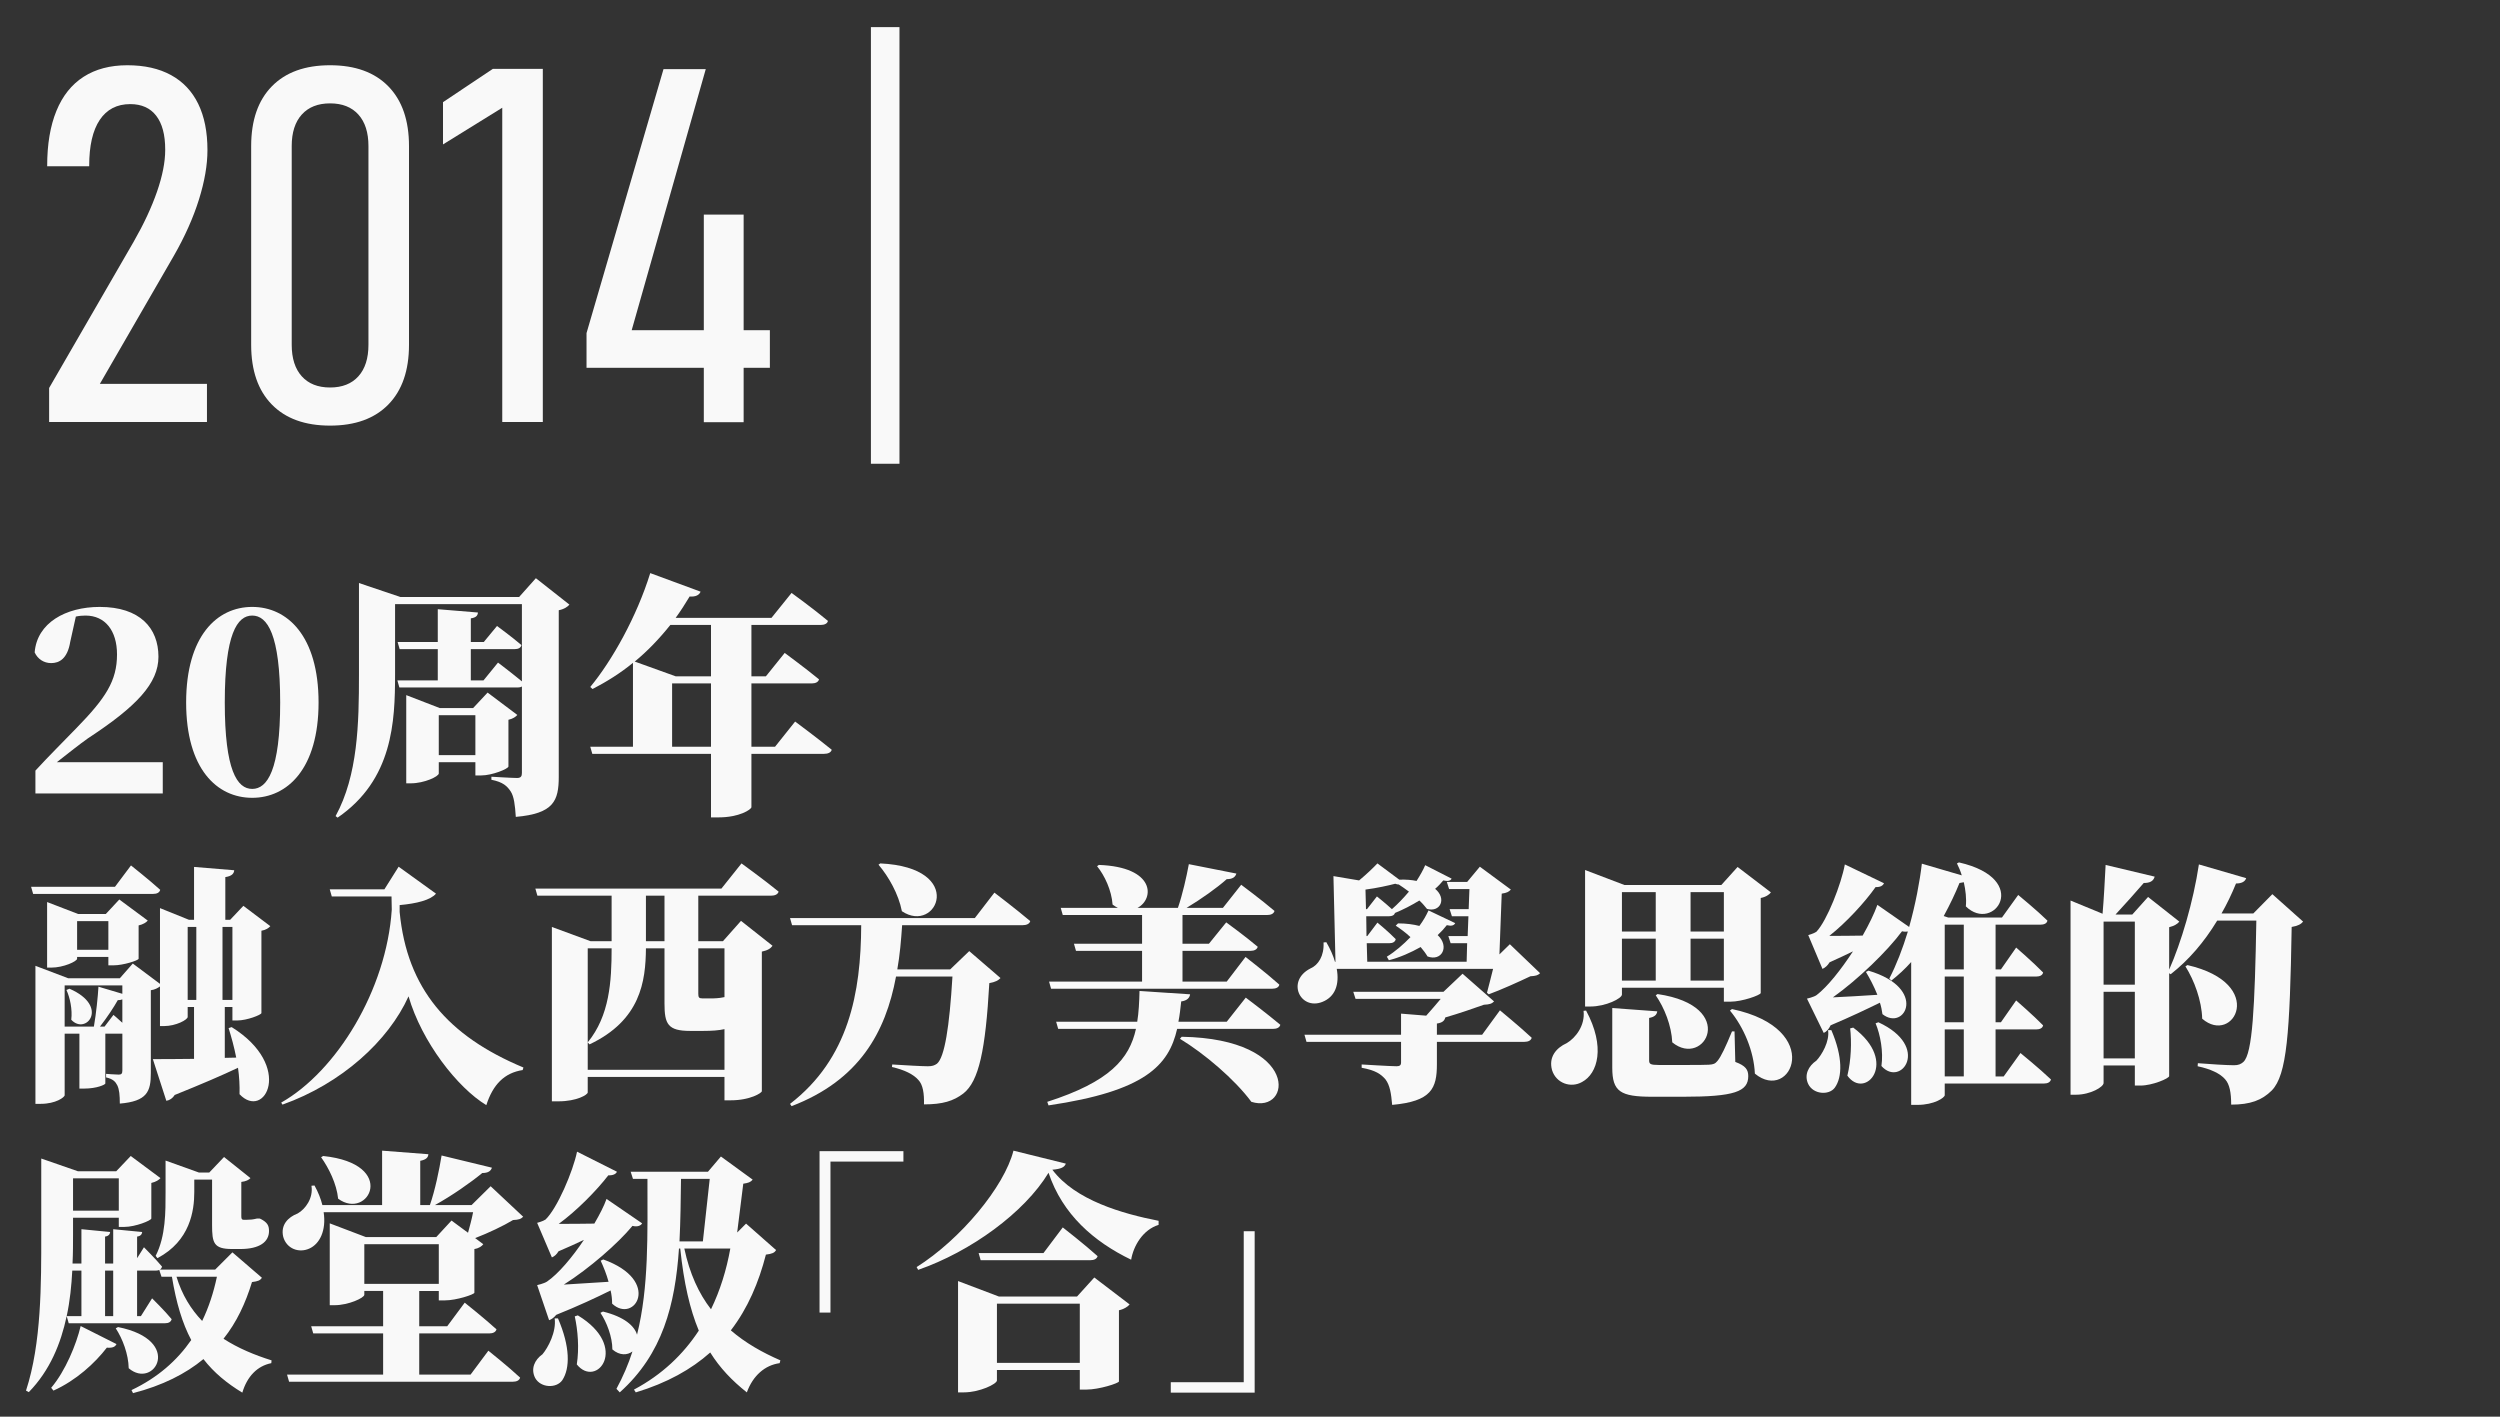
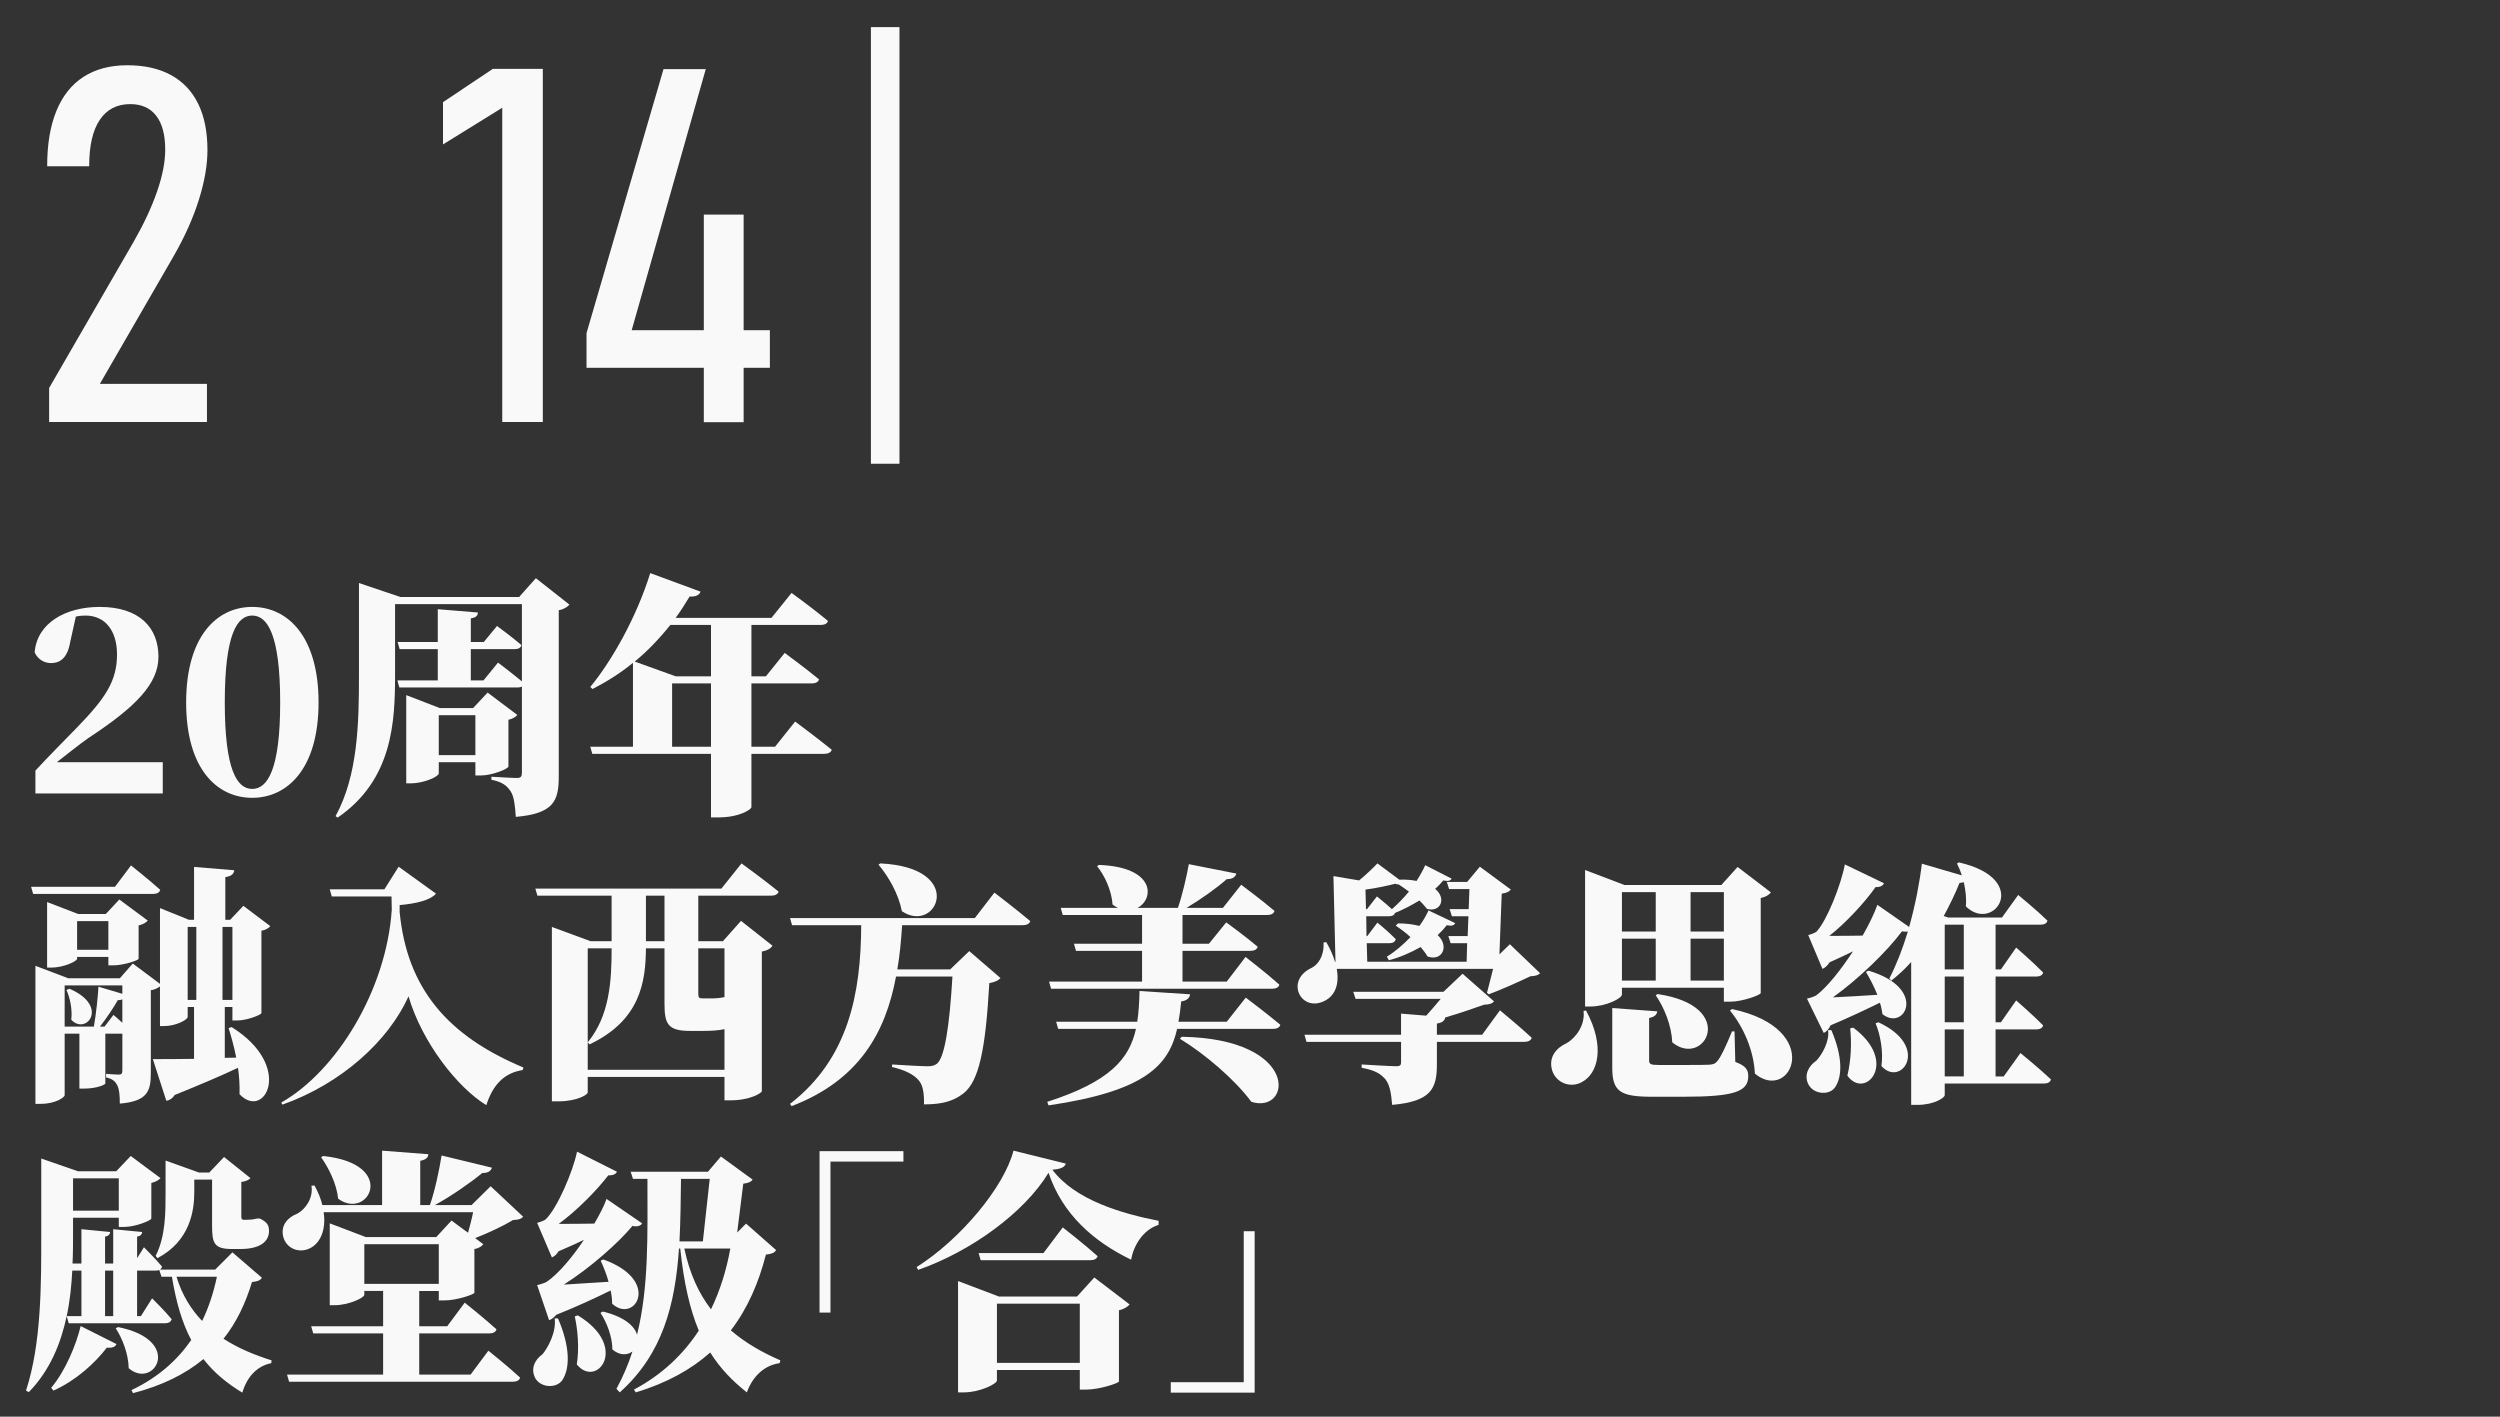
<svg xmlns="http://www.w3.org/2000/svg" id="d" data-name="圖層 3" width="600" height="340" viewBox="0 0 600 340">
  <rect x="0" y="0" width="600" height="340" fill="#333333" stroke="none" />
  <g>
    <path d="M11.79,93.115l20.282-35.086c2.448-4.273,4.322-8.295,5.624-12.064,1.301-3.768,1.953-7.09,1.953-9.965v-.117c0-3.535-.72-6.236-2.157-8.102-1.438-1.865-3.517-2.797-6.236-2.797-3.187,0-5.624,1.263-7.314,3.788-1.69,2.526-2.535,6.198-2.535,11.015v.117h-10.083v-.117c0-5.166.737-9.558,2.214-13.171,1.477-3.614,3.652-6.343,6.528-8.188,2.875-1.846,6.372-2.769,10.491-2.769s7.615.786,10.49,2.36c2.875,1.574,5.051,3.876,6.528,6.906,1.476,3.031,2.214,6.723,2.214,11.074v.058c0,3.536-.68,7.479-2.04,11.831-1.36,4.352-3.361,8.84-6.003,13.463l-17.776,30.772h25.702v9.15H11.79v-8.159Z" fill="#f9f9f9" stroke-width="0" />
-     <path d="M65.234,97.078c-3.303-3.381-4.954-8.159-4.954-14.337v-47.675c0-6.178,1.651-10.957,4.954-14.337,3.302-3.38,7.964-5.07,13.987-5.07s10.685,1.69,13.987,5.07c3.302,3.38,4.954,8.159,4.954,14.337v47.675c0,6.178-1.652,10.956-4.954,14.337-3.303,3.381-7.965,5.07-13.987,5.07s-10.686-1.689-13.987-5.07ZM86.01,90.318c1.612-1.786,2.419-4.312,2.419-7.576v-47.675c0-3.264-.807-5.789-2.419-7.576-1.612-1.787-3.875-2.681-6.79-2.681s-5.178.894-6.79,2.681c-1.613,1.787-2.419,4.312-2.419,7.576v47.675c0,3.264.806,5.79,2.419,7.576,1.612,1.788,3.875,2.681,6.79,2.681s5.177-.893,6.79-2.681Z" fill="#f9f9f9" stroke-width="0" />
    <path d="M130.275,101.275h-9.733V25.859l-14.221,8.801v-10.142l11.948-7.984h12.006v84.741Z" fill="#f9f9f9" stroke-width="0" />
    <path d="M140.766,79.944l18.475-63.352h10.141l-17.776,62.652h33.162v9.033h-44.002v-8.334ZM168.916,51.502h9.558v49.83h-9.558v-49.83Z" fill="#f9f9f9" stroke-width="0" />
    <path d="M209.019,6.51h6.854v104.789h-6.854V6.51Z" fill="#f9f9f9" stroke-width="0" />
  </g>
  <g>
    <path d="M39.064,182.934v7.504H8.5v-5.49c3.355-3.661,6.894-7.138,9.883-10.249,6.955-7.138,9.7-11.286,9.7-17.631,0-5.734-2.867-9.333-7.564-9.333-.732,0-1.525.061-2.318.244l-1.342,6.039c-.671,4.148-2.684,5.124-4.576,5.124-1.769,0-3.233-.976-3.965-2.562.549-7.077,7.442-10.92,15.617-10.92,9.639,0,14.092,5.063,14.092,11.957,0,6.344-5.186,11.896-16.837,19.521-2.074,1.464-4.758,3.599-7.564,5.795h25.439Z" fill="#f9f9f9" stroke-width="0" />
    <path d="M76.456,168.598c0,15.922-7.504,22.877-15.922,22.877-8.479,0-15.861-6.955-15.861-22.877s7.382-22.938,15.861-22.938c8.418,0,15.922,6.954,15.922,22.938ZM60.534,189.339c3.599,0,6.71-4.453,6.71-20.741,0-16.41-3.111-20.863-6.71-20.863s-6.588,4.392-6.588,20.863c0,16.35,2.989,20.741,6.588,20.741Z" fill="#f9f9f9" stroke-width="0" />
    <path d="M136.664,145.111c-.488.55-1.281,1.099-2.562,1.343v39.958c0,5.795-1.22,8.846-10.31,9.639-.183-2.807-.427-4.881-1.22-6.101-.854-1.281-1.83-2.257-4.636-2.807v-.731s5.002.305,6.162.305c.976,0,1.159-.488,1.159-1.22v-20.742c-.305.184-.61.244-1.037.244h-28.367l-.488-1.708h9.7v-7.503h-9.15l-.488-1.709h9.639v-7.869l9.639.793c-.061.732-.427,1.22-1.708,1.403v5.673h3.111l3.172-3.843s3.599,2.623,5.856,4.575c-.122.671-.732.977-1.586.977h-10.554v7.503h3.05l3.478-4.271s3.294,2.502,5.734,4.515v-18.545h-30.441v16.897c0,11.348-.549,25.256-13.787,34.346l-.488-.366c5.368-9.821,5.612-22.327,5.612-33.918v-22.022l9.944,3.354h28.489l4.026-4.514,8.053,6.344ZM122.023,183.971c-.061.549-3.904,2.135-6.527,2.135h-1.403v-3.172h-8.785v2.685c0,.731-3.477,2.379-6.71,2.379h-1.098v-21.169l8.053,3.111h7.992l3.477-3.721,7.138,5.368c-.366.427-1.037.915-2.135,1.159v11.225ZM114.092,181.226v-9.578h-8.785v9.578h8.785Z" fill="#f9f9f9" stroke-width="0" />
    <path d="M190.832,173.173s5.429,4.026,8.785,6.771c-.183.671-.915.977-1.83.977h-17.447v12.811c-.061.549-2.867,2.44-7.87,2.44h-1.83v-15.251h-28.489l-.488-1.708h10.249v-20.132c-3.05,2.501-6.284,4.515-9.7,6.283l-.549-.488c5.247-6.344,11.164-16.897,14.397-27.33l12.079,4.454c-.305.793-1.159,1.28-2.623,1.158-1.098,1.831-2.196,3.539-3.355,5.125h22.999l4.819-5.979s5.307,3.843,8.724,6.71c-.122.672-.854.977-1.769.977h-16.593v12.323h3.477l4.515-5.612s5.124,3.782,8.235,6.344c-.183.671-.854.977-1.769.977h-14.458v15.19h5.673l4.819-6.04ZM160.879,149.991c-2.685,3.355-5.491,6.283-8.541,8.784l9.822,3.539h8.48v-12.323h-9.761ZM170.639,179.213v-15.19h-9.334v15.19h9.334Z" fill="#f9f9f9" stroke-width="0" />
    <path d="M31.438,207.705s4.392,3.478,7.016,5.856c-.183.671-.793.977-1.708.977H7.951l-.488-1.708h20.132l3.843-5.125ZM55.779,244.918v-3.233h-1.83v12.201l2.745-.061c-.488-2.502-1.159-4.941-1.83-7.077l.732-.244c15.068,9.396,7.931,22.511,1.891,16.105.061-2.013-.061-4.209-.366-6.345-3.722,1.77-8.663,3.904-15.19,6.528-.488.793-1.22,1.28-2.013,1.402l-3.233-10.005c2.074,0,5.613,0,9.883-.061v-12.445h-1.525v2.38c0,.671-2.806,2.196-5.673,2.196h-.976v-9.518c-.488.366-1.22.793-2.196.915v19.888c0,4.393-.854,6.771-7.442,7.32,0-1.952-.122-3.416-.61-4.392-.427-.854-1.037-1.525-2.684-1.892v-.854s2.196.183,3.05.183c.671,0,.854-.305.854-.976v-8.846h-4.087v11.956c0,.244-1.952,1.221-5.125,1.221h-1.098v-13.177h-3.538v14.763c0,.488-2.135,2.074-5.734,2.074h-1.281v-33.126l7.87,2.989h12.384l3.111-3.538,6.528,4.881v-18.18l6.955,2.807h1.22v-12.689l9.639.793c-.061.793-.549,1.403-2.135,1.647v10.249h1.159l3.172-3.355,6.467,4.88c-.366.428-1.037.915-2.135,1.099v19.766c-.061.427-3.478,1.769-5.795,1.769h-1.159ZM26.008,231.68v-2.013h-7.503v.427c0,.61-3.233,2.136-6.223,2.136h-.976v-15.739l7.443,2.867h6.649l3.233-3.478,6.833,5.063c-.366.427-1.098.915-2.196,1.159v7.991c-.061.428-3.721,1.586-5.979,1.586h-1.281ZM15.516,246.382h7.016c.549-3.11.976-7.32,1.098-9.577l5.734,1.708v-2.013h-13.848v9.882ZM16.675,237.293c9.7,4.209,3.965,11.285.427,7.442.305-2.44-.305-5.308-1.159-7.138l.732-.305ZM26.008,227.959v-6.894h-7.503v6.894h7.503ZM27.229,243.576s1.037.854,2.135,1.891v-5.612c-.305.122-.671.184-1.098.184-.915,1.646-2.562,4.148-4.271,6.344h1.098l2.135-2.806ZM45.042,239.977h2.074v-17.508h-2.074v17.508ZM55.779,239.977v-17.508h-2.379v17.508h2.379Z" fill="#f9f9f9" stroke-width="0" />
    <path d="M95.671,208.011l8.968,6.466c-1.281,1.525-4.636,2.38-8.724,2.745v1.647c1.769,18.424,11.591,29.771,29.709,37.335l-.183.61c-4.393.671-7.138,3.477-8.724,8.418-6.955-4.209-15.495-15.189-18.667-26.109-4.819,10.676-16.044,20.924-30.258,25.987l-.305-.487c13.238-7.504,25.256-26.965,26.537-46.303l-.061-3.173h-14.336l-.488-1.708h13.116l3.416-5.429Z" fill="#f9f9f9" stroke-width="0" />
    <path d="M167.591,225.885h5.917l4.332-4.881,7.564,5.979c-.427.61-1.098,1.099-2.562,1.403v33.492c0,.427-2.806,2.195-7.443,2.195h-1.525v-5.612h-32.821v3.722c0,.549-2.623,2.135-7.015,2.135h-1.586v-41.849l9.273,3.416h5.063v-10.92h-17.813l-.488-1.708h44.656l4.819-6.039s5.551,4.025,8.907,6.771c-.183.671-.916.976-1.831.976h-17.447v10.92ZM173.875,256.753v-9.761c-1.342.305-2.989.427-5.125.427h-3.111c-5.368,0-6.161-1.646-6.161-6.588v-13.238h-4.454c-.061,7.931-1.281,17.265-13.543,23.06l-.427-.487c5.247-6.406,5.735-14.642,5.735-22.572h-5.735v29.16h32.821ZM159.478,225.885v-10.92h-4.454v10.92h4.454ZM167.591,227.593v10.92c0,.854.183,1.098.915,1.098h2.746c.366,0,1.159-.061,1.586-.122.305-.061.671-.121,1.037-.183v-11.713h-6.284Z" fill="#f9f9f9" stroke-width="0" />
    <path d="M238.657,214.233s5.369,4.088,8.602,6.833c-.183.671-.915.976-1.769.976h-28.977c-.244,3.6-.549,7.199-1.159,10.615h12.689l4.575-4.393,7.504,6.467c-.488.549-1.281.976-2.685,1.22-.915,16.105-2.501,23.548-6.222,26.477-2.379,1.83-5.002,2.623-9.456,2.623.061-2.623-.244-4.697-1.342-5.856-1.159-1.342-3.355-2.44-6.345-3.111l.061-.61c2.867.184,7.138.428,8.541.428,1.037,0,1.586-.184,2.196-.61,1.83-1.525,2.989-8.724,3.721-20.925h-13.543c-2.501,13.421-8.846,24.89-25.073,31.112l-.366-.549c14.092-10.858,17.021-26.659,17.082-42.887h-16.593l-.488-1.708h44.351l4.697-6.101ZM211.266,207.218c20.803.976,13.604,17.142,5.186,11.469-.793-4.088-3.172-8.297-5.612-11.164l.427-.305Z" fill="#f9f9f9" stroke-width="0" />
    <path d="M298.986,239.428s5.185,3.904,8.296,6.527c-.183.671-.854.977-1.769.977h-22.999c-2.013,8.784-7.687,14.946-30.869,18.362l-.305-.854c15.007-4.819,19.705-10.31,21.291-17.508h-18.667l-.488-1.708h19.46c.366-2.258.488-4.759.549-7.382l12.14.793c-.122.854-.732,1.525-2.135,1.708-.183,1.708-.366,3.355-.671,4.881h11.591l4.576-5.796ZM274.096,235.584v-7.381h-15.861l-.488-1.708h16.349v-6.894h-19.033l-.488-1.708h13.726c-.427-.184-.854-.488-1.281-.794-.244-3.416-1.891-6.954-3.721-9.211l.427-.306c13.604.488,13.36,8.175,9.272,10.311h9.7c1.098-3.173,2.074-7.504,2.624-10.493l11.408,2.257c-.244.793-.854,1.343-2.318,1.343-2.318,2.074-6.1,4.758-9.639,6.894h8.724l4.393-5.552s5.002,3.721,7.992,6.283c-.183.671-.854.977-1.77.977h-20.314v6.894h6.345l4.148-5.125s4.698,3.417,7.565,5.856c-.183.671-.854.977-1.708.977h-16.349v7.381h10.615l4.515-5.917s5.124,3.965,8.113,6.649c-.122.671-.854.977-1.708.977h-53.074l-.488-1.709h22.328ZM283.612,248.822c28.611.488,26.415,18.668,16.715,15.617-3.965-5.368-11.286-11.591-17.142-15.129l.427-.488Z" fill="#f9f9f9" stroke-width="0" />
    <path d="M320.821,232.534c.671,3.722-.366,6.711-3.478,7.931-5.307,2.074-8.724-5.063-2.806-8.053,1.83-.793,3.294-2.989,3.111-6.223l.671-.061c.915,1.586,1.647,3.172,2.074,4.697h.122l-.488-20.559,6.161,1.037c1.769-1.464,3.478-3.111,4.393-4.087l5.246,3.904c1.586-.062,2.989.061,4.148.305.854-1.342,1.586-2.623,2.074-3.782l6.345,3.233c-.305.549-.916.671-2.013.427-.549.671-1.159,1.342-1.952,2.013,2.867,2.38,1.22,5.734-1.952,4.819-.488-.609-1.098-1.342-1.83-2.013-1.892,1.159-3.904,2.196-5.856,2.989-.183.549-.671.793-1.464.793h-5.429l.061,4.759h.183l2.44-3.233s2.745,2.257,4.392,3.965c-.122.671-.732.977-1.525.977h-5.43l.122,4.453h23.853l.122-4.453h-3.965l-.549-1.708h4.637l.183-4.759h-3.965l-.549-1.708h4.575l.183-4.819h-4.88l-.549-1.708h4.88l3.05-3.66,7.442,5.49c-.488.549-.976.793-2.196.976l-.549,14.58,2.501-2.439,7.26,6.954c-.488.488-1.037.671-2.318.732-2.684,1.28-7.137,3.294-10.005,4.331l-.427-.366c.427-1.525.976-3.843,1.464-5.734h-37.518ZM359.986,242.478s4.819,3.966,7.625,6.589c-.183.671-.854.977-1.769.977h-20.986v5.368c0,5.795-1.281,8.906-10.737,9.761-.244-2.807-.549-4.697-1.586-6.101-1.098-1.281-2.379-2.196-5.734-2.807v-.793s7.015.428,8.357.428c.793,0,1.098-.244,1.098-.915v-4.941h-22.694l-.488-1.709h23.182v-5.062l6.04.487c1.22-1.342,2.44-2.806,3.477-4.026h-20.437l-.549-1.708h21.657l4.575-4.331,7.564,6.649c-.549.549-1.098.732-2.44.793-2.562.915-5.917,2.074-9.273,3.051-.183.854-.793,1.28-2.013,1.464v2.684h10.859l4.271-5.856ZM330.46,215.148s2.013,1.587,3.599,3.051c1.403-1.22,2.806-2.685,4.087-4.209-.854-.61-1.647-1.221-2.44-1.709-.244,0-.549-.061-.854-.183-1.647.427-4.331,1.037-7.137,1.403l.122,4.697h.244l2.379-3.051ZM349.249,221.554c-.305.609-.976.731-2.013.487-.61.794-1.342,1.587-2.196,2.38,2.928,2.745.976,6.405-2.44,5.124-.427-.732-.977-1.464-1.647-2.257-2.379,1.342-5.002,2.501-7.625,3.172l-.488-.854c2.013-1.221,3.965-2.929,5.673-4.698-1.159-1.098-2.44-2.013-3.539-2.745l.549-.549c2.013,0,3.721.244,5.125.61.915-1.221,1.647-2.501,2.196-3.722l6.406,3.051Z" fill="#f9f9f9" stroke-width="0" />
    <path d="M380.662,242.539c4.697,8.724,2.806,15.129-.976,17.143-2.684,1.524-6.223.305-7.199-2.867-.854-3.111.976-5.308,3.539-6.467,2.074-1.22,4.453-4.209,4.026-7.748l.61-.061ZM389.263,238.696c0,.915-3.843,2.867-7.564,2.867h-1.281v-32.759l9.456,3.599h23.243l3.904-4.331,7.992,6.101c-.366.488-1.159,1.098-2.44,1.342v22.816c-.061.487-4.392,2.074-7.32,2.074h-1.525v-3.355h-24.463v1.646ZM416.471,254.862c2.501.915,3.111,1.891,3.111,3.416,0,3.721-3.355,4.941-15.617,4.941h-7.442c-7.625,0-9.578-1.221-9.578-6.955v-14.336l10.798.793c-.122.854-.671,1.343-1.952,1.587v10.188c0,.854.305,1.098,2.257,1.098h7.016c1.952,0,4.087,0,5.063-.061,1.098-.062,1.525-.244,2.074-.915.854-1.037,1.952-3.355,3.477-7.077h.61l.183,7.321ZM389.263,214.111v9.456h8.114v-9.456h-8.114ZM397.377,235.341v-10.066h-8.114v10.066h8.114ZM397.804,238.573c19.583,2.867,11.286,17.936,3.539,11.592-.183-4.026-1.891-8.297-3.965-11.286l.427-.306ZM405.735,214.111v9.456h7.992v-9.456h-7.992ZM413.726,235.341v-10.066h-7.992v10.066h7.992ZM415.678,242.173c22.45,4.759,14.153,22.693,5.491,15.495-.244-5.43-2.685-11.164-5.979-15.129l.488-.366Z" fill="#f9f9f9" stroke-width="0" />
    <path d="M439.527,247.237c2.745,6.405,2.684,11.286.793,13.848-1.403,1.83-5.124,1.587-6.344-.915-1.037-2.195.061-4.331,1.952-5.612,1.281-1.342,3.233-4.636,2.806-7.32h.793ZM484.914,252.727s4.636,3.782,7.32,6.345c-.183.671-.793.976-1.708.976h-23.792v2.807c0,.549-2.44,2.318-6.588,2.318h-1.464v-34.285c-1.464,1.647-3.05,3.111-4.759,4.454l-.488-.488c1.708-3.294,3.233-7.26,4.453-11.286-.427.062-.854.062-1.403-.061-3.539,4.758-10.432,11.469-16.593,15.861,2.989-.122,6.71-.366,10.676-.61-.793-2.014-1.83-3.966-2.745-5.49l.61-.306c14.336,4.21,8.724,14.702,3.355,10.432-.122-.915-.305-1.83-.61-2.745-2.989,1.465-7.198,3.478-11.835,5.43-.427.915-.976,1.525-1.647,1.83l-4.026-8.235s1.647-.366,2.318-.854c2.623-2.013,5.856-6.101,8.724-10.492-1.708.854-3.599,1.708-5.612,2.623-.488.793-1.037,1.281-1.708,1.586l-3.416-8.113s1.342-.366,1.952-.793c2.562-2.685,5.979-11.47,6.833-16.167l9.395,4.515c-.244.549-.854.977-2.013.915-2.623,3.722-7.137,8.602-11.103,11.713,2.257,0,5.063,0,7.992-.061,1.525-2.685,2.806-5.308,3.538-7.382l7.625,5.308c1.525-5.43,2.562-10.981,3.05-15.19l9.578,2.807c-.305-1.037-.732-2.014-1.159-2.867l.488-.244c17.569,4.026,8.357,17.142,1.647,10.554.183-1.892-.061-3.904-.488-5.796-.305.062-.61.122-1.037.184-.976,2.439-2.257,5.124-3.782,7.931l1.098.365h12.872l3.904-5.429s4.454,3.66,7.016,6.161c-.122.671-.793.976-1.708.976h-10.737v10.737h1.281l3.66-5.246s4.148,3.599,6.466,5.979c-.122.671-.793.976-1.647.976h-9.761v10.98h1.281l3.66-5.246s4.148,3.6,6.466,5.979c-.122.671-.793.977-1.647.977h-9.761v11.285h1.952l4.026-5.612ZM444.773,246.626c11.103,8.236,2.867,17.509-1.403,11.53.915-3.782,1.037-8.053.671-11.347l.732-.184ZM450.813,245.345c12.689,5.856,5.429,15.801.732,10.493.488-3.416-.244-7.442-1.403-10.249l.671-.244ZM466.735,221.919v10.737h4.576v-10.737h-4.576ZM471.31,234.364h-4.576v10.98h4.576v-10.98ZM466.735,258.339h4.576v-11.285h-4.576v11.285Z" fill="#f9f9f9" stroke-width="0" />
-     <path d="M552.747,221.188c-.488.61-1.281,1.037-2.746,1.281-.427,25.622-1.159,35.505-4.758,39.226-2.379,2.379-5.185,3.416-9.761,3.416,0-2.867-.366-4.88-1.464-6.101-1.159-1.342-3.417-2.439-6.588-3.11l.061-.732c2.928.244,7.076.488,8.663.488,1.037,0,1.647-.244,2.257-.793,2.196-1.952,2.746-13.178,3.111-33.919h-9.395c-3.172,5.246-6.894,9.517-11.164,12.872l-.366-.244v24.707c-.061.549-4.026,2.257-6.894,2.257h-1.342v-4.819h-7.503v4.21c0,.915-3.111,2.806-6.649,2.806h-1.281v-46.607l7.687,3.172c.305-3.416.549-8.235.732-11.713l11.774,2.807c-.305,1.098-1.159,1.525-2.623,1.525-1.83,2.135-4.575,5.185-6.771,7.564h4.026l3.782-4.21,7.503,5.918c-.427.549-1.22,1.037-2.44,1.342v10.188c2.867-6.466,5.795-16.288,7.137-25.256l11.347,3.295c-.244.793-1.037,1.281-2.44,1.281-1.037,2.562-2.196,4.941-3.477,7.198h7.625l4.575-4.637,7.382,6.589ZM504.858,221.188v15.129h7.503v-15.129h-7.503ZM512.361,254.008v-15.983h-7.503v15.983h7.503ZM524.989,231.619c19.277,4.453,11.042,19.399,3.538,12.872-.122-4.393-1.891-9.15-4.026-12.567l.488-.305Z" fill="#f9f9f9" stroke-width="0" />
    <path d="M62.856,306.658c-.427.672-.976.854-2.379,1.037-1.525,5.003-3.66,9.639-6.833,13.604,3.478,2.257,7.442,3.904,11.53,5.186l-.061.671c-3.355.671-5.795,3.172-6.955,7.076-3.721-2.257-6.833-4.819-9.333-8.053-4.271,3.539-9.822,6.345-16.898,8.175l-.366-.731c6.283-2.989,10.919-7.077,14.336-12.019-2.135-4.026-3.599-8.906-4.636-15.189h-2.501l-.549-1.647c-.183.122-.488.183-.854.183h-4.454v10.92h.915l2.685-4.271s3.05,2.989,4.697,5.003c-.183.671-.732.976-1.586.976h-23.121l-.488-1.708c-1.403,6.589-4.026,13.056-9.09,18.24l-.671-.365c3.721-11.348,3.66-25.684,3.66-37.519v-18.179l8.785,3.05h9.211l3.478-3.66,7.138,5.308c-.366.427-1.098.915-2.196,1.159v8.54c-.061.488-3.843,2.014-6.467,2.014h-1.342v-2.196h-10.981v3.965c0,2.196,0,4.515-.122,7.016h2.135v-8.235l6.894.671c-.061.549-.366.977-1.22,1.098v6.467h1.952v-8.235l6.955.671c-.061.549-.366.977-1.22,1.098v5.186l1.647-2.623s2.806,2.807,4.331,4.637c-.061.305-.244.549-.488.731h13.238l4.148-4.147,7.077,6.1ZM12.282,333.073c3.417-4.026,6.04-10.432,7.077-14.824l8.602,4.332c-.305.609-.854.976-2.318.854-2.867,3.722-7.382,7.87-12.811,10.311l-.549-.672ZM19.542,315.87v-10.92h-2.196c-.183,3.538-.549,7.26-1.342,10.92h3.538ZM17.529,282.806v7.748h10.981v-7.748h-10.981ZM27.168,304.95h-1.952v10.92h1.952v-10.92ZM28.327,318.493c15.861,3.173,8.663,15.13,2.562,9.883-.061-3.354-1.464-7.076-3.111-9.577l.549-.306ZM37.356,301.412c2.44-4.758,2.379-10.676,2.379-15.312v-7.564l7.992,2.867h2.501l3.538-3.721,6.344,5.063c-.366.427-1.098.793-2.196.915v8.235c0,.61.122.854.549.854h.732c.244,0,.915-.062,1.22-.062.305-.061.915-.122,1.281-.244h.61l.305.122c1.464.793,1.952,1.464,1.952,2.867,0,2.623-2.257,4.331-6.894,4.331h-1.952c-4.453,0-4.819-1.464-4.819-5.795v-10.859h-4.271v2.989c0,4.454-.976,11.713-8.846,15.861l-.427-.549ZM42.358,306.415c1.342,4.392,3.477,7.809,6.161,10.614,1.586-3.294,2.746-6.832,3.539-10.614h-9.7Z" fill="#f9f9f9" stroke-width="0" />
    <path d="M117.206,324.167s4.82,3.843,7.626,6.467c-.183.671-.854.976-1.708.976h-53.745l-.488-1.708h23.06v-9.883h-16.776l-.488-1.708h17.264v-8.479h-4.514v.915c0,.731-3.782,2.501-7.138,2.501h-1.159v-19.644l8.663,3.294h16.898l3.661-3.965,3.965,2.928c.427-1.524.915-3.354,1.22-4.941h-35.871c.671,4.454-.976,7.626-3.417,8.725-2.501,1.158-5.49.061-6.283-2.807-.671-2.807,1.098-4.697,3.477-5.612,1.83-1.037,3.782-3.66,3.294-6.649l.732-.062c.915,1.647,1.525,3.233,1.891,4.697h14.336v-13.055l11.103.854c-.061.731-.427,1.28-1.952,1.586v10.614h2.318c1.22-3.477,2.257-8.479,2.806-11.896l12.079,2.928c-.244.794-.916,1.281-2.318,1.281-2.745,2.258-7.26,5.43-11.347,7.687h8.785l4.575-4.514,7.809,7.32c-.549.549-1.098.732-2.44.793-2.318,1.403-5.917,3.111-9.089,4.331l1.952,1.465c-.305.427-.976.976-2.135,1.158v10.493c-.061.427-4.332,1.83-7.016,1.83h-1.525v-2.257h-4.698v8.479h6.711l4.209-5.674s4.819,3.844,7.625,6.406c-.183.671-.854.976-1.708.976h-16.837v9.883h12.323l4.27-5.734ZM77.553,277.438c18.118,1.891,10.859,15.617,3.599,10.249-.366-3.6-2.257-7.382-4.087-9.944l.488-.305ZM87.436,308.123h17.875v-9.517h-17.875v9.517Z" fill="#f9f9f9" stroke-width="0" />
    <path d="M133.917,316.419c2.928,6.771,2.928,11.957,1.037,14.824-1.403,2.014-5.186,1.892-6.528-.549-1.098-2.196-.122-4.331,1.77-5.673,1.342-1.587,3.355-5.369,2.928-8.603h.793ZM128.914,308.428s1.647-.366,2.379-.854c2.685-1.83,6.04-5.795,8.846-10.004-1.83.854-3.904,1.83-6.1,2.745-.427.731-.976,1.22-1.586,1.464l-3.538-8.297s1.403-.366,2.013-.793c2.806-2.685,6.588-11.53,7.564-16.288l9.578,4.819c-.244.549-.976.915-2.074.854-2.806,3.66-7.625,8.54-11.896,11.651,2.44,0,5.429,0,8.541-.061,1.281-2.196,2.318-4.21,2.928-5.918l8.541,5.856c-.305.549-1.098.915-2.318.61-3.478,4.209-10.31,10.188-16.472,14.092,3.05-.183,6.833-.427,10.737-.671-.488-1.83-1.22-3.6-1.891-5.063l.61-.305c14.153,5.063,7.503,15.617,2.135,10.614,0-1.037-.122-2.135-.366-3.172-3.294,1.647-7.87,3.782-13.055,5.856-.488.61-1.098,1.098-1.708,1.281l-2.867-8.419ZM138.675,315.688c12.506,7.564,4.514,17.691-.244,11.773.61-3.843.244-8.235-.488-11.529l.732-.244ZM186.258,300.009c-.366.671-.976.915-2.44,1.099-1.708,6.649-4.332,12.872-8.419,18.179,3.539,3.051,7.565,5.308,11.896,7.199l-.183.671c-3.538.488-6.405,2.989-7.87,7.016-3.538-2.807-6.466-5.856-8.785-9.578-4.514,4.026-10.371,7.32-17.874,9.578l-.427-.671c6.771-3.6,11.835-8.479,15.556-14.153-2.135-5.124-3.599-11.469-4.453-19.704h-.305c-.915,13.481-3.904,25.316-14.214,34.528l-.793-.854c1.586-2.928,2.867-5.917,3.844-8.968-1.22.915-3.05,1.037-4.82-.487,0-2.989-1.342-6.528-2.867-8.785l.61-.305c5.185,1.281,7.564,3.477,8.174,5.551,2.867-11.469,2.501-24.097,2.501-37.396h-3.478l-.549-1.708h18.545l3.111-3.66,7.625,5.551c-.488.61-1.037.794-2.257.977l-1.464,11.713,2.135-2.135,7.198,6.344ZM163.443,282.928c-.061,5.186-.122,10.188-.366,15.007h5.612l1.647-15.007h-6.893ZM164.236,299.644c1.281,6.039,3.477,10.797,6.405,14.58,2.196-4.515,3.721-9.456,4.636-14.58h-11.042Z" fill="#f9f9f9" stroke-width="0" />
    <path d="M196.689,276.279h20.131v2.501h-17.508v36.237h-2.623v-38.738Z" fill="#f9f9f9" stroke-width="0" />
    <path d="M255.797,279.268c-.305.854-1.098,1.281-3.233,1.464,5.49,7.32,16.776,10.554,25.5,12.262v.977c-3.782,1.159-6.04,5.063-6.588,8.357-8.968-4.331-16.471-10.858-19.827-20.863-5.795,9.577-18.667,18.911-31.295,23.304l-.366-.671c10.554-6.649,21.047-19.277,23.243-27.94l12.567,3.111ZM262.63,306.598l8.479,6.467c-.427.487-1.22,1.098-2.562,1.402v17.082c-.061.427-4.759,1.952-7.809,1.952h-1.586v-4.697h-19.887v2.501c0,.854-4.148,2.867-7.992,2.867h-1.342v-26.72l9.822,3.721h18.729l4.148-4.575ZM255.065,294.58s5.247,4.087,8.358,6.894c-.183.671-.854.976-1.769.976h-26.293l-.488-1.708h15.556l4.636-6.161ZM259.152,327.095v-14.214h-19.887v14.214h19.887Z" fill="#f9f9f9" stroke-width="0" />
    <path d="M301.118,334.233h-20.132v-2.501h17.509v-36.236h2.623v38.737Z" fill="#f9f9f9" stroke-width="0" />
  </g>
</svg>